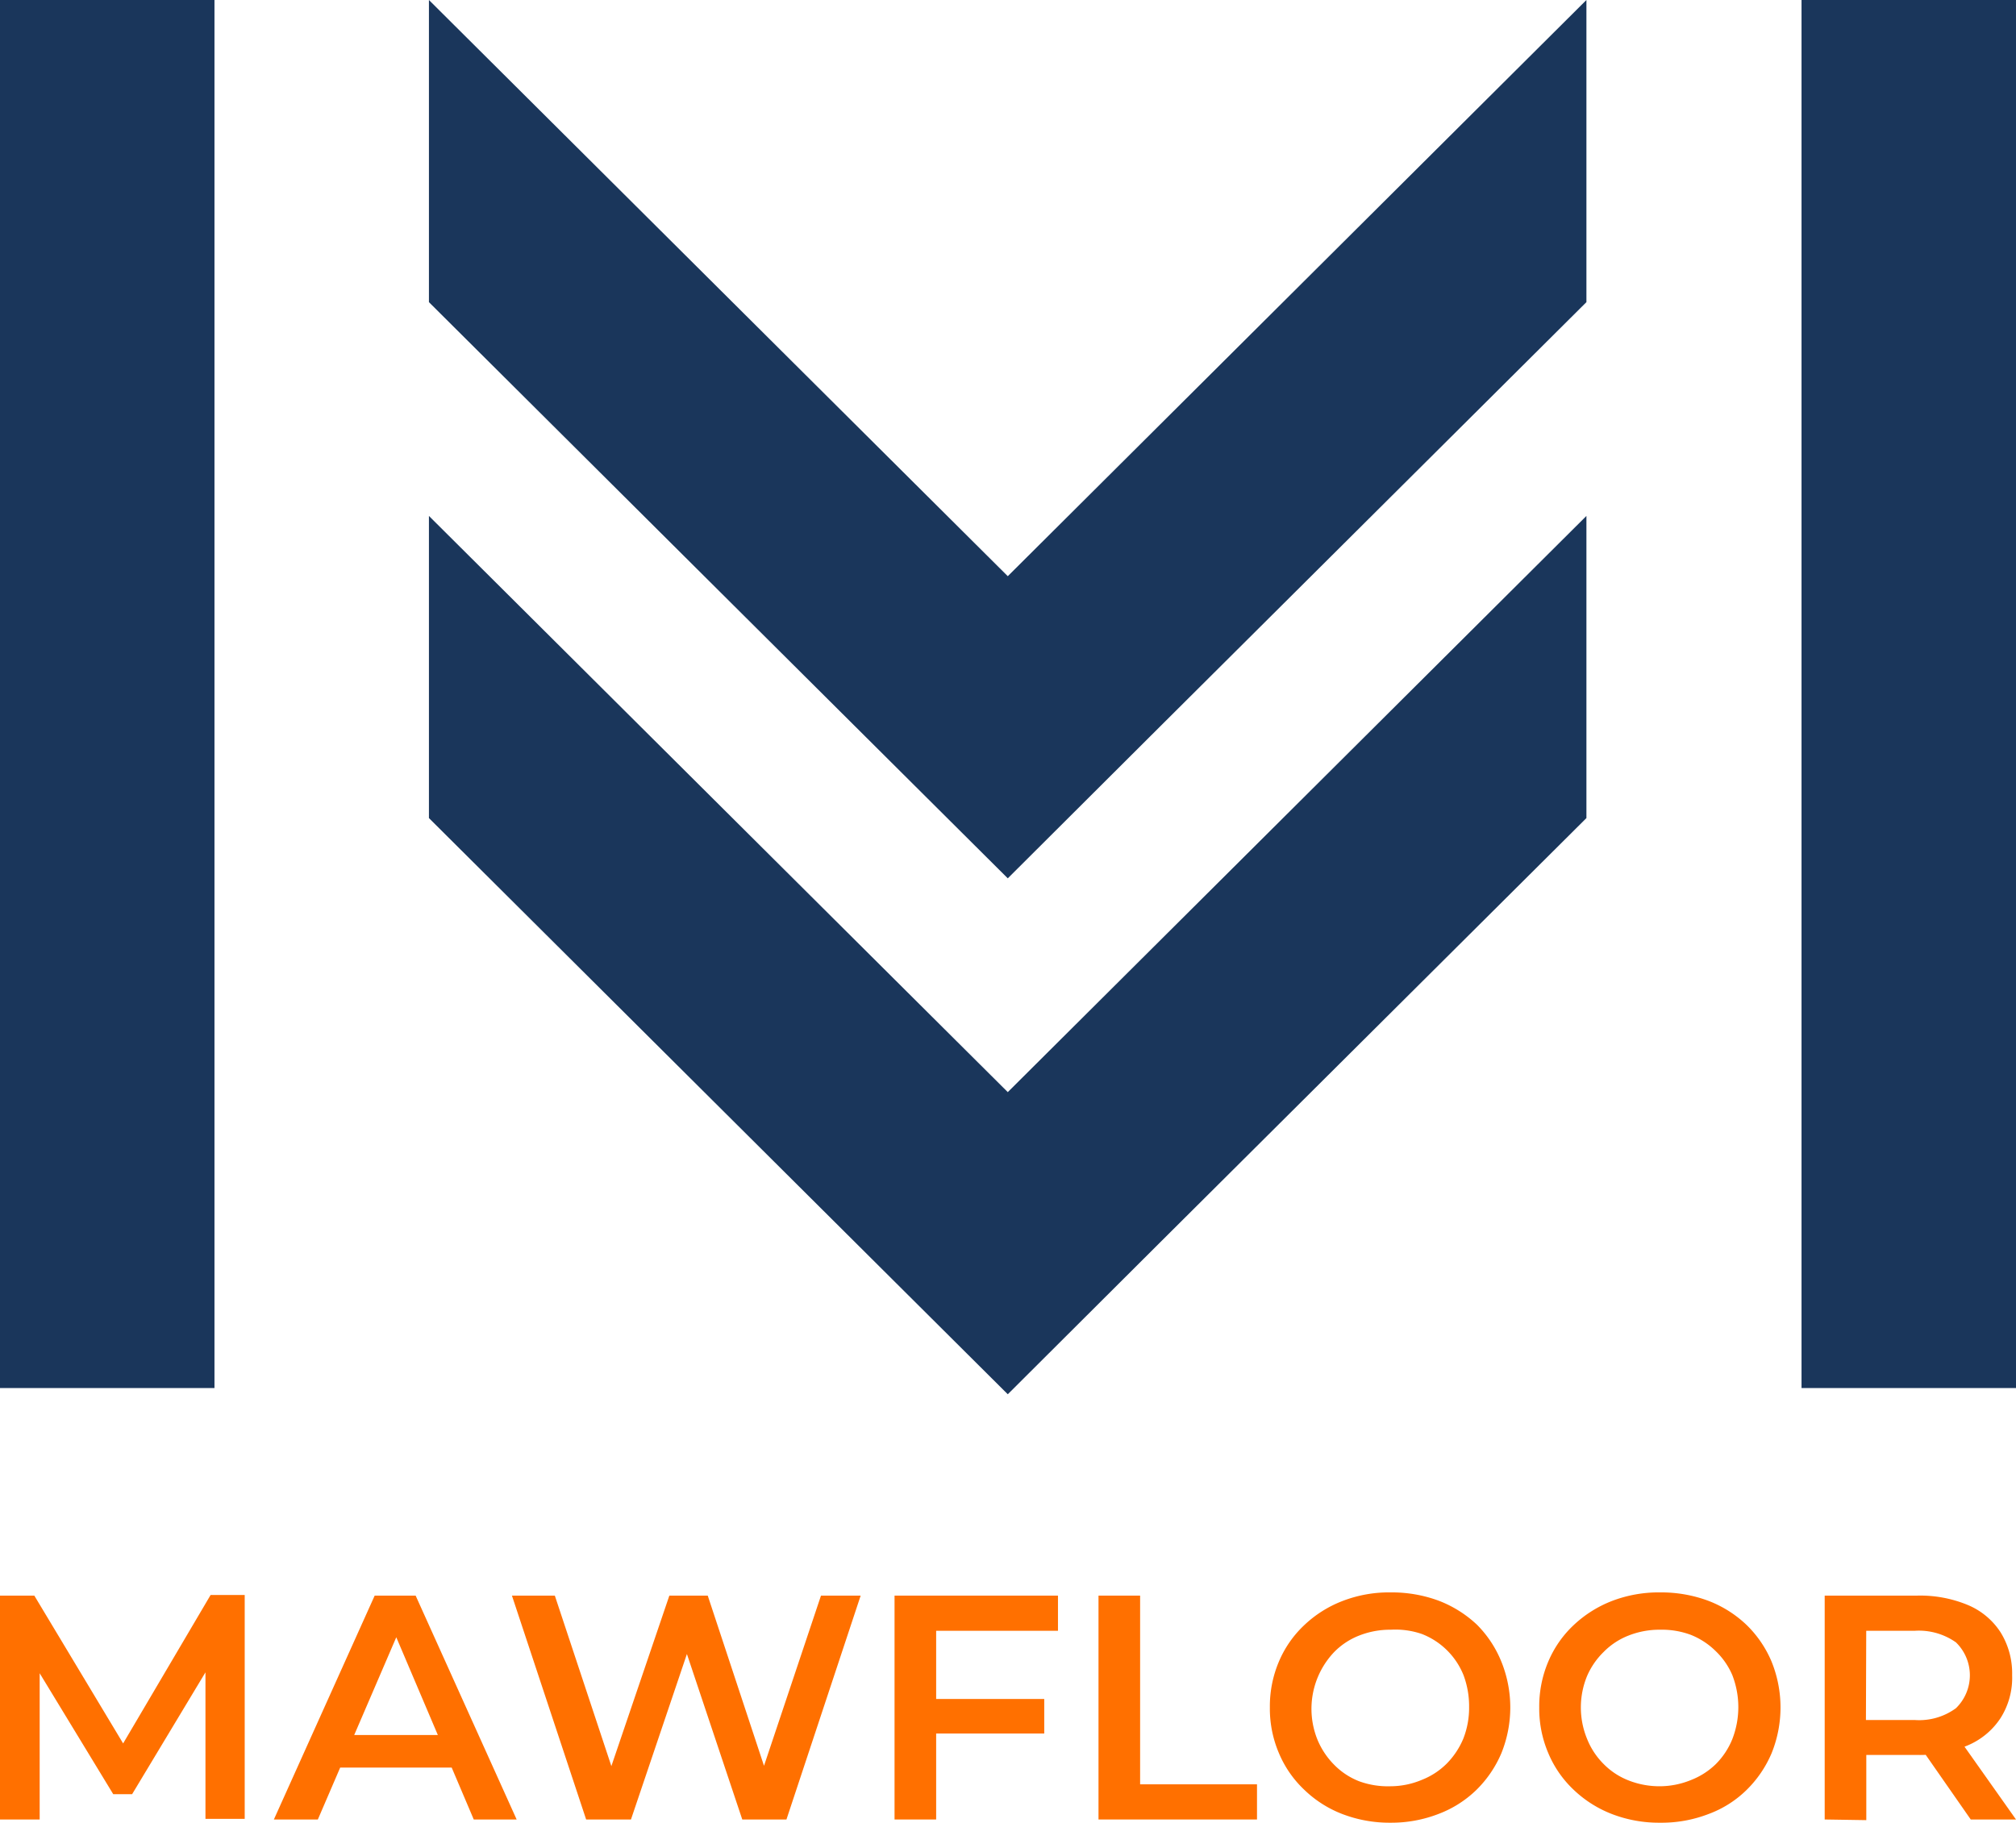
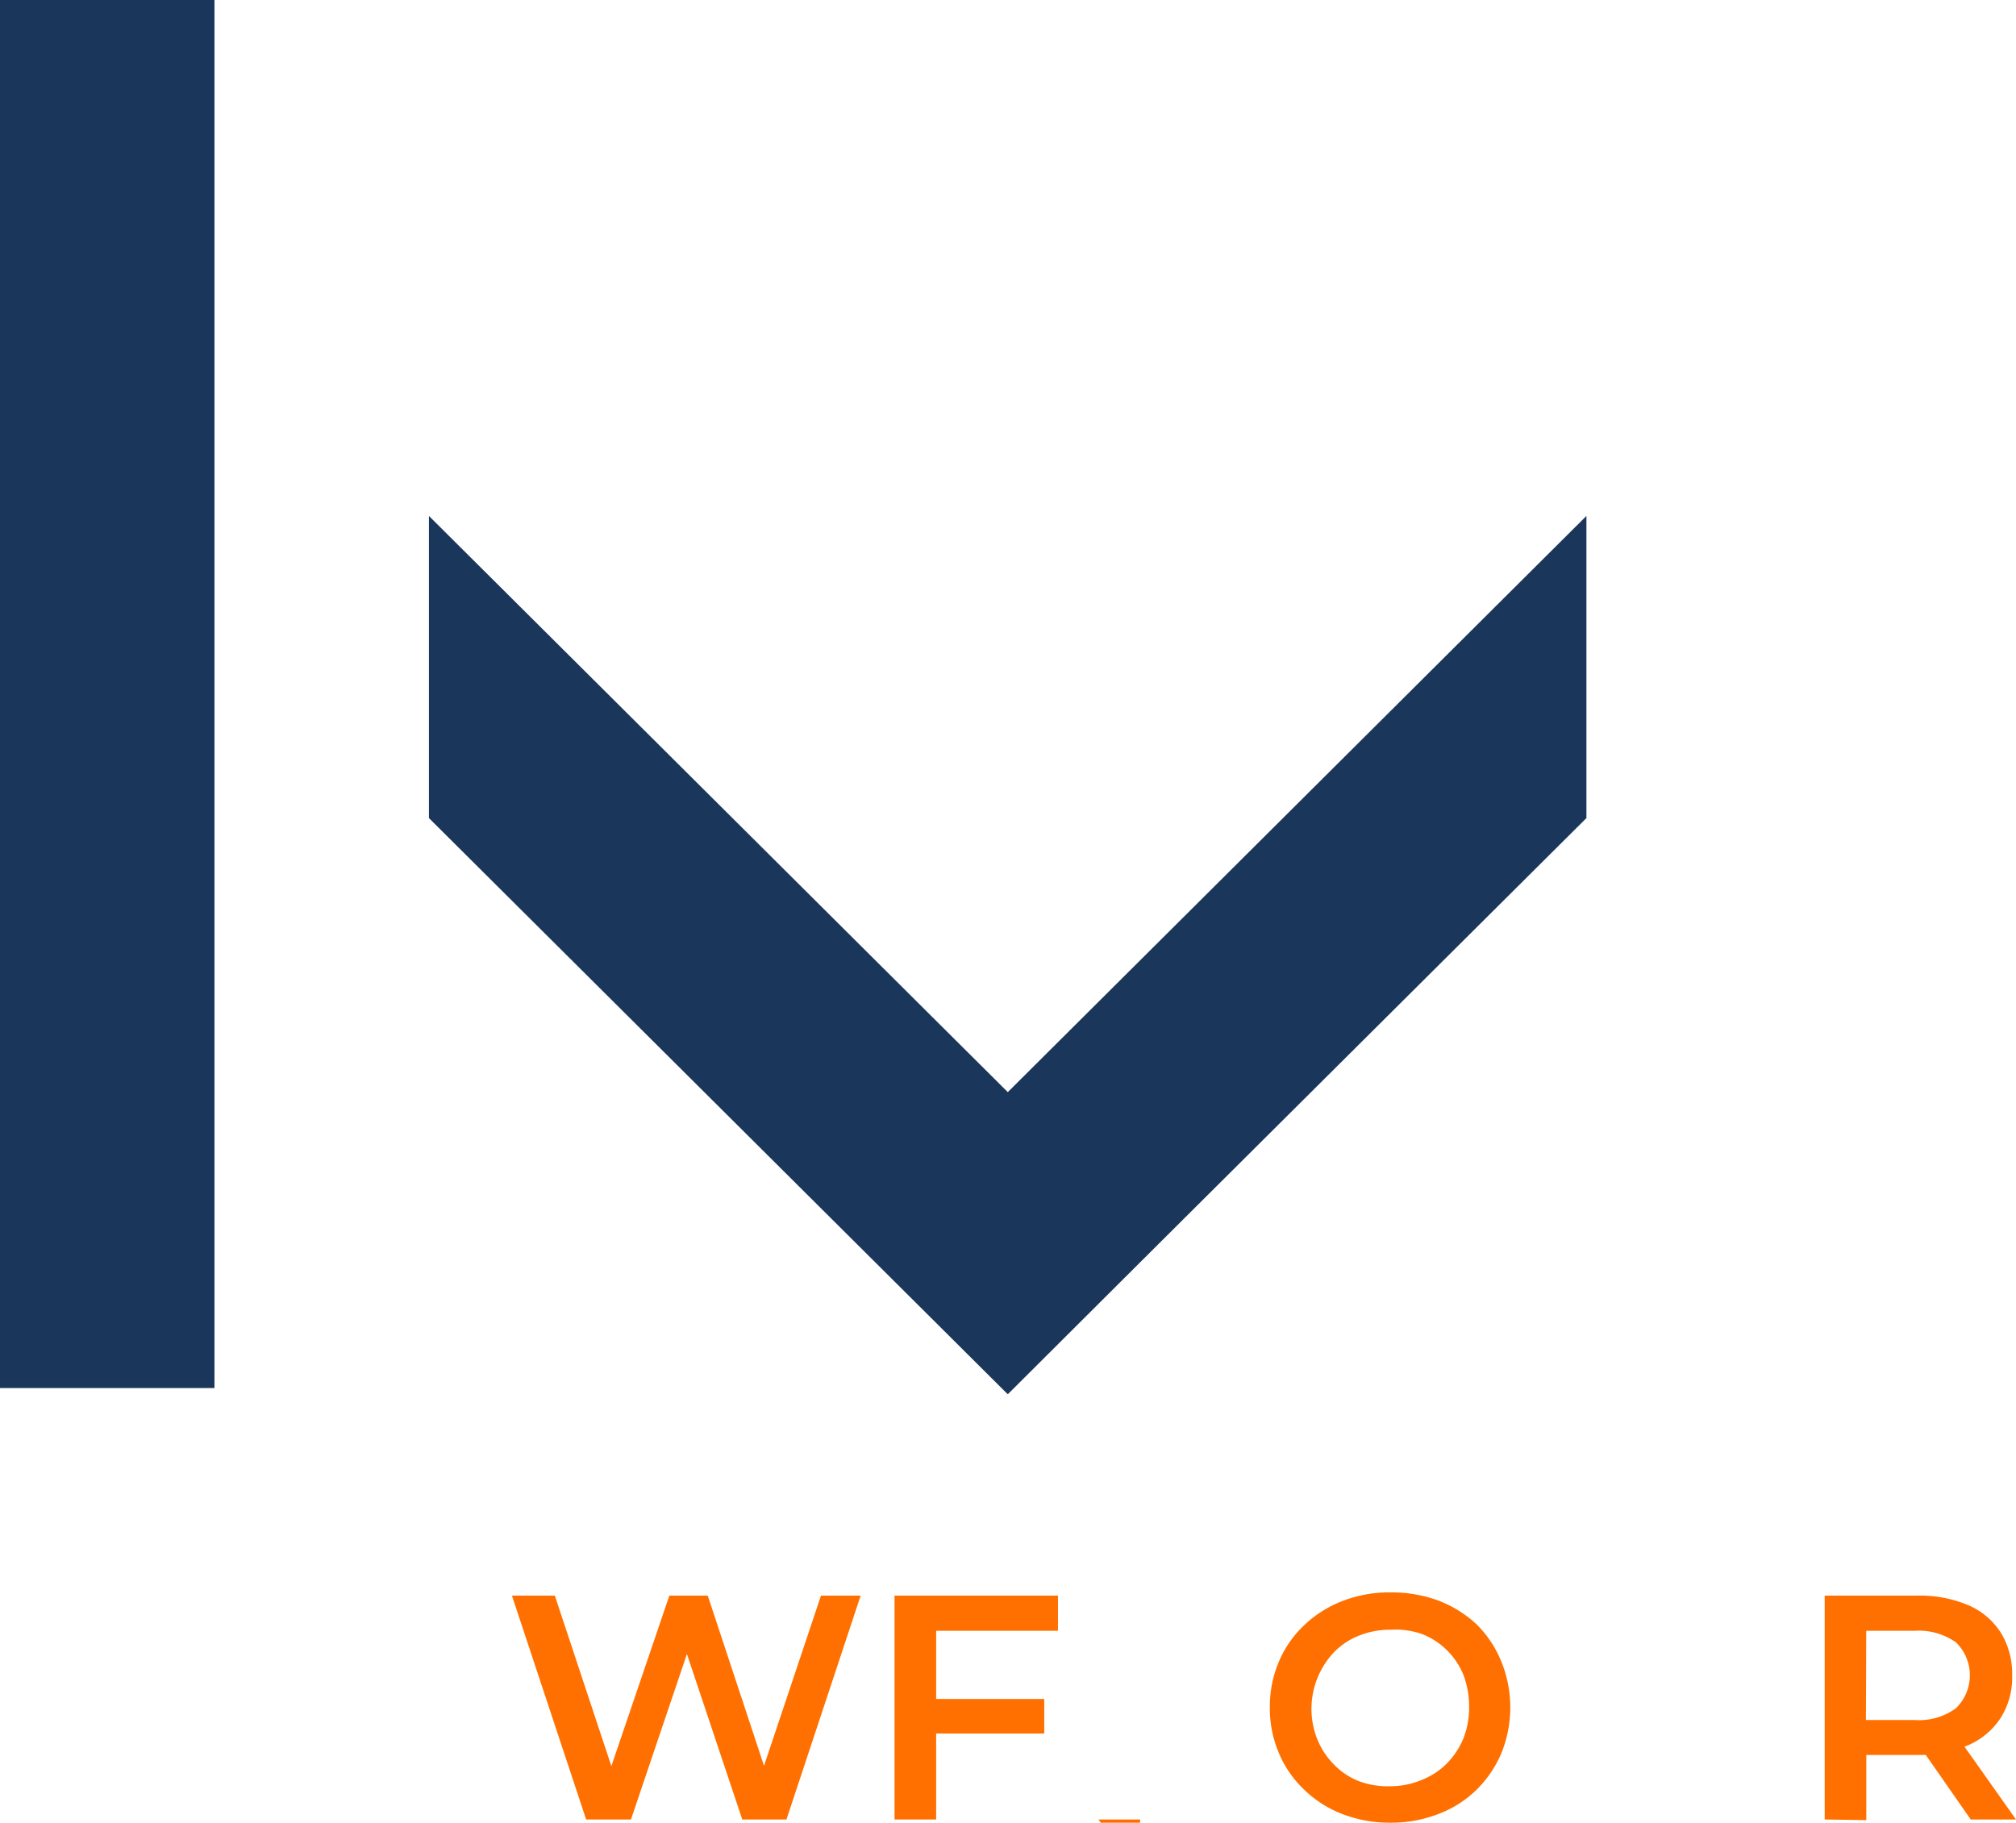
<svg xmlns="http://www.w3.org/2000/svg" id="Layer_1" data-name="Layer 1" viewBox="0 0 94 85">
-   <path d="M0,84.85V74.41H1.6L6.16,82H5.33l4.49-7.62h1.59l0,10.44H9.58V77.29H10L6.16,83.67H5.28L1.4,77.29h.45v7.56Z" style="fill:#ff7000" />
-   <path d="M12.77,84.85l4.7-10.44h1.91l4.71,10.44h-2l-4-9.41h.78l-4.05,9.41Zm2.16-2.42.54-1.52h5.62l.53,1.52Z" style="fill:#ff7000" />
  <path d="M27.33,84.85,23.87,74.41h2L29,83.85H28l3.21-9.44H33l3.12,9.44h-1l3.16-9.44h1.85L36.67,84.85H34.61l-2.85-8.52h.54l-2.88,8.52Z" style="fill:#ff7000" />
  <path d="M43.65,84.85H41.71V74.41h7.62v1.64H43.65Zm-.15-5.62h5.19v1.61H43.5Z" style="fill:#ff7000" />
-   <path d="M51.22,84.85V74.41h1.94v8.8h5.45v1.64Z" style="fill:#ff7000" />
+   <path d="M51.22,84.85h1.94v8.8h5.45v1.64Z" style="fill:#ff7000" />
  <path d="M64.85,85a6.16,6.16,0,0,1-2.25-.4,5.27,5.27,0,0,1-1.79-1.14,5,5,0,0,1-1.18-1.71,5.28,5.28,0,0,1-.42-2.12,5.34,5.34,0,0,1,.42-2.14,5,5,0,0,1,1.18-1.7,5.4,5.4,0,0,1,1.79-1.13,6,6,0,0,1,2.25-.4,6.28,6.28,0,0,1,2.24.39,5.44,5.44,0,0,1,1.78,1.12A5.21,5.21,0,0,1,70,77.48a5.69,5.69,0,0,1,0,4.29,5.31,5.31,0,0,1-1.17,1.71,5.13,5.13,0,0,1-1.78,1.12A6.07,6.07,0,0,1,64.85,85Zm0-1.7A3.78,3.78,0,0,0,66.3,83a3.39,3.39,0,0,0,1.16-.76,3.67,3.67,0,0,0,.77-1.16,3.94,3.94,0,0,0,.27-1.48,4.14,4.14,0,0,0-.26-1.48,3.43,3.43,0,0,0-1.94-1.92A3.78,3.78,0,0,0,64.85,76a3.92,3.92,0,0,0-1.47.27,3.31,3.31,0,0,0-1.17.77,3.84,3.84,0,0,0-.78,4.09,3.63,3.63,0,0,0,.78,1.17,3.31,3.31,0,0,0,1.17.77A3.92,3.92,0,0,0,64.85,83.3Z" style="fill:#ff7000" />
-   <path d="M77.41,85a6.1,6.1,0,0,1-2.24-.4,5.41,5.41,0,0,1-1.8-1.14,5,5,0,0,1-1.18-1.71,5.28,5.28,0,0,1-.42-2.12,5.34,5.34,0,0,1,.42-2.14,5,5,0,0,1,1.18-1.7,5.51,5.51,0,0,1,1.79-1.13,6.08,6.08,0,0,1,2.25-.4,6.28,6.28,0,0,1,2.24.39,5.34,5.34,0,0,1,1.78,1.12,5.21,5.21,0,0,1,1.17,1.71,5.69,5.69,0,0,1,0,4.29,5.31,5.31,0,0,1-1.17,1.71,5,5,0,0,1-1.78,1.12A6.07,6.07,0,0,1,77.41,85Zm0-1.7A3.87,3.87,0,0,0,78.87,83,3.44,3.44,0,0,0,80,82.27a3.51,3.51,0,0,0,.77-1.16,4.12,4.12,0,0,0,0-3A3.41,3.41,0,0,0,80,77a3.49,3.49,0,0,0-1.16-.76A3.87,3.87,0,0,0,77.41,76a3.92,3.92,0,0,0-1.47.27,3.31,3.31,0,0,0-1.17.77A3.51,3.51,0,0,0,74,78.16a3.85,3.85,0,0,0,0,2.93,3.45,3.45,0,0,0,.77,1.17,3.31,3.31,0,0,0,1.17.77A3.92,3.92,0,0,0,77.41,83.3Z" style="fill:#ff7000" />
  <path d="M85.08,84.85V74.41h4.3a5.78,5.78,0,0,1,2.38.44,3.36,3.36,0,0,1,1.52,1.27,3.63,3.63,0,0,1,.54,2,3.5,3.5,0,0,1-.54,2,3.42,3.42,0,0,1-1.52,1.27,5.78,5.78,0,0,1-2.38.45H86.17l.85-.87v3.91ZM87,81.15l-.85-.94h3.12a2.9,2.9,0,0,0,1.93-.55,2.14,2.14,0,0,0,0-3.07,3,3,0,0,0-1.93-.54H86.17l.85-1Zm4.89,3.7-2.64-3.79h2.07L94,84.85Z" style="fill:#ff7000" />
  <rect width="10" height="64.73" style="fill:#1a365b" />
-   <rect x="84" width="10" height="64.73" style="fill:#1a365b" />
-   <polygon points="73.97 0 73.97 14.09 54.06 33.91 46.99 40.96 20 14.09 20 0 46.99 26.87 73.97 0" style="fill:#1a365b" />
  <polygon points="73.97 24.06 73.97 38.15 54.06 57.97 46.99 65.02 20 38.15 20 24.06 46.99 50.93 73.97 24.06" style="fill:#1a365b" />
</svg>